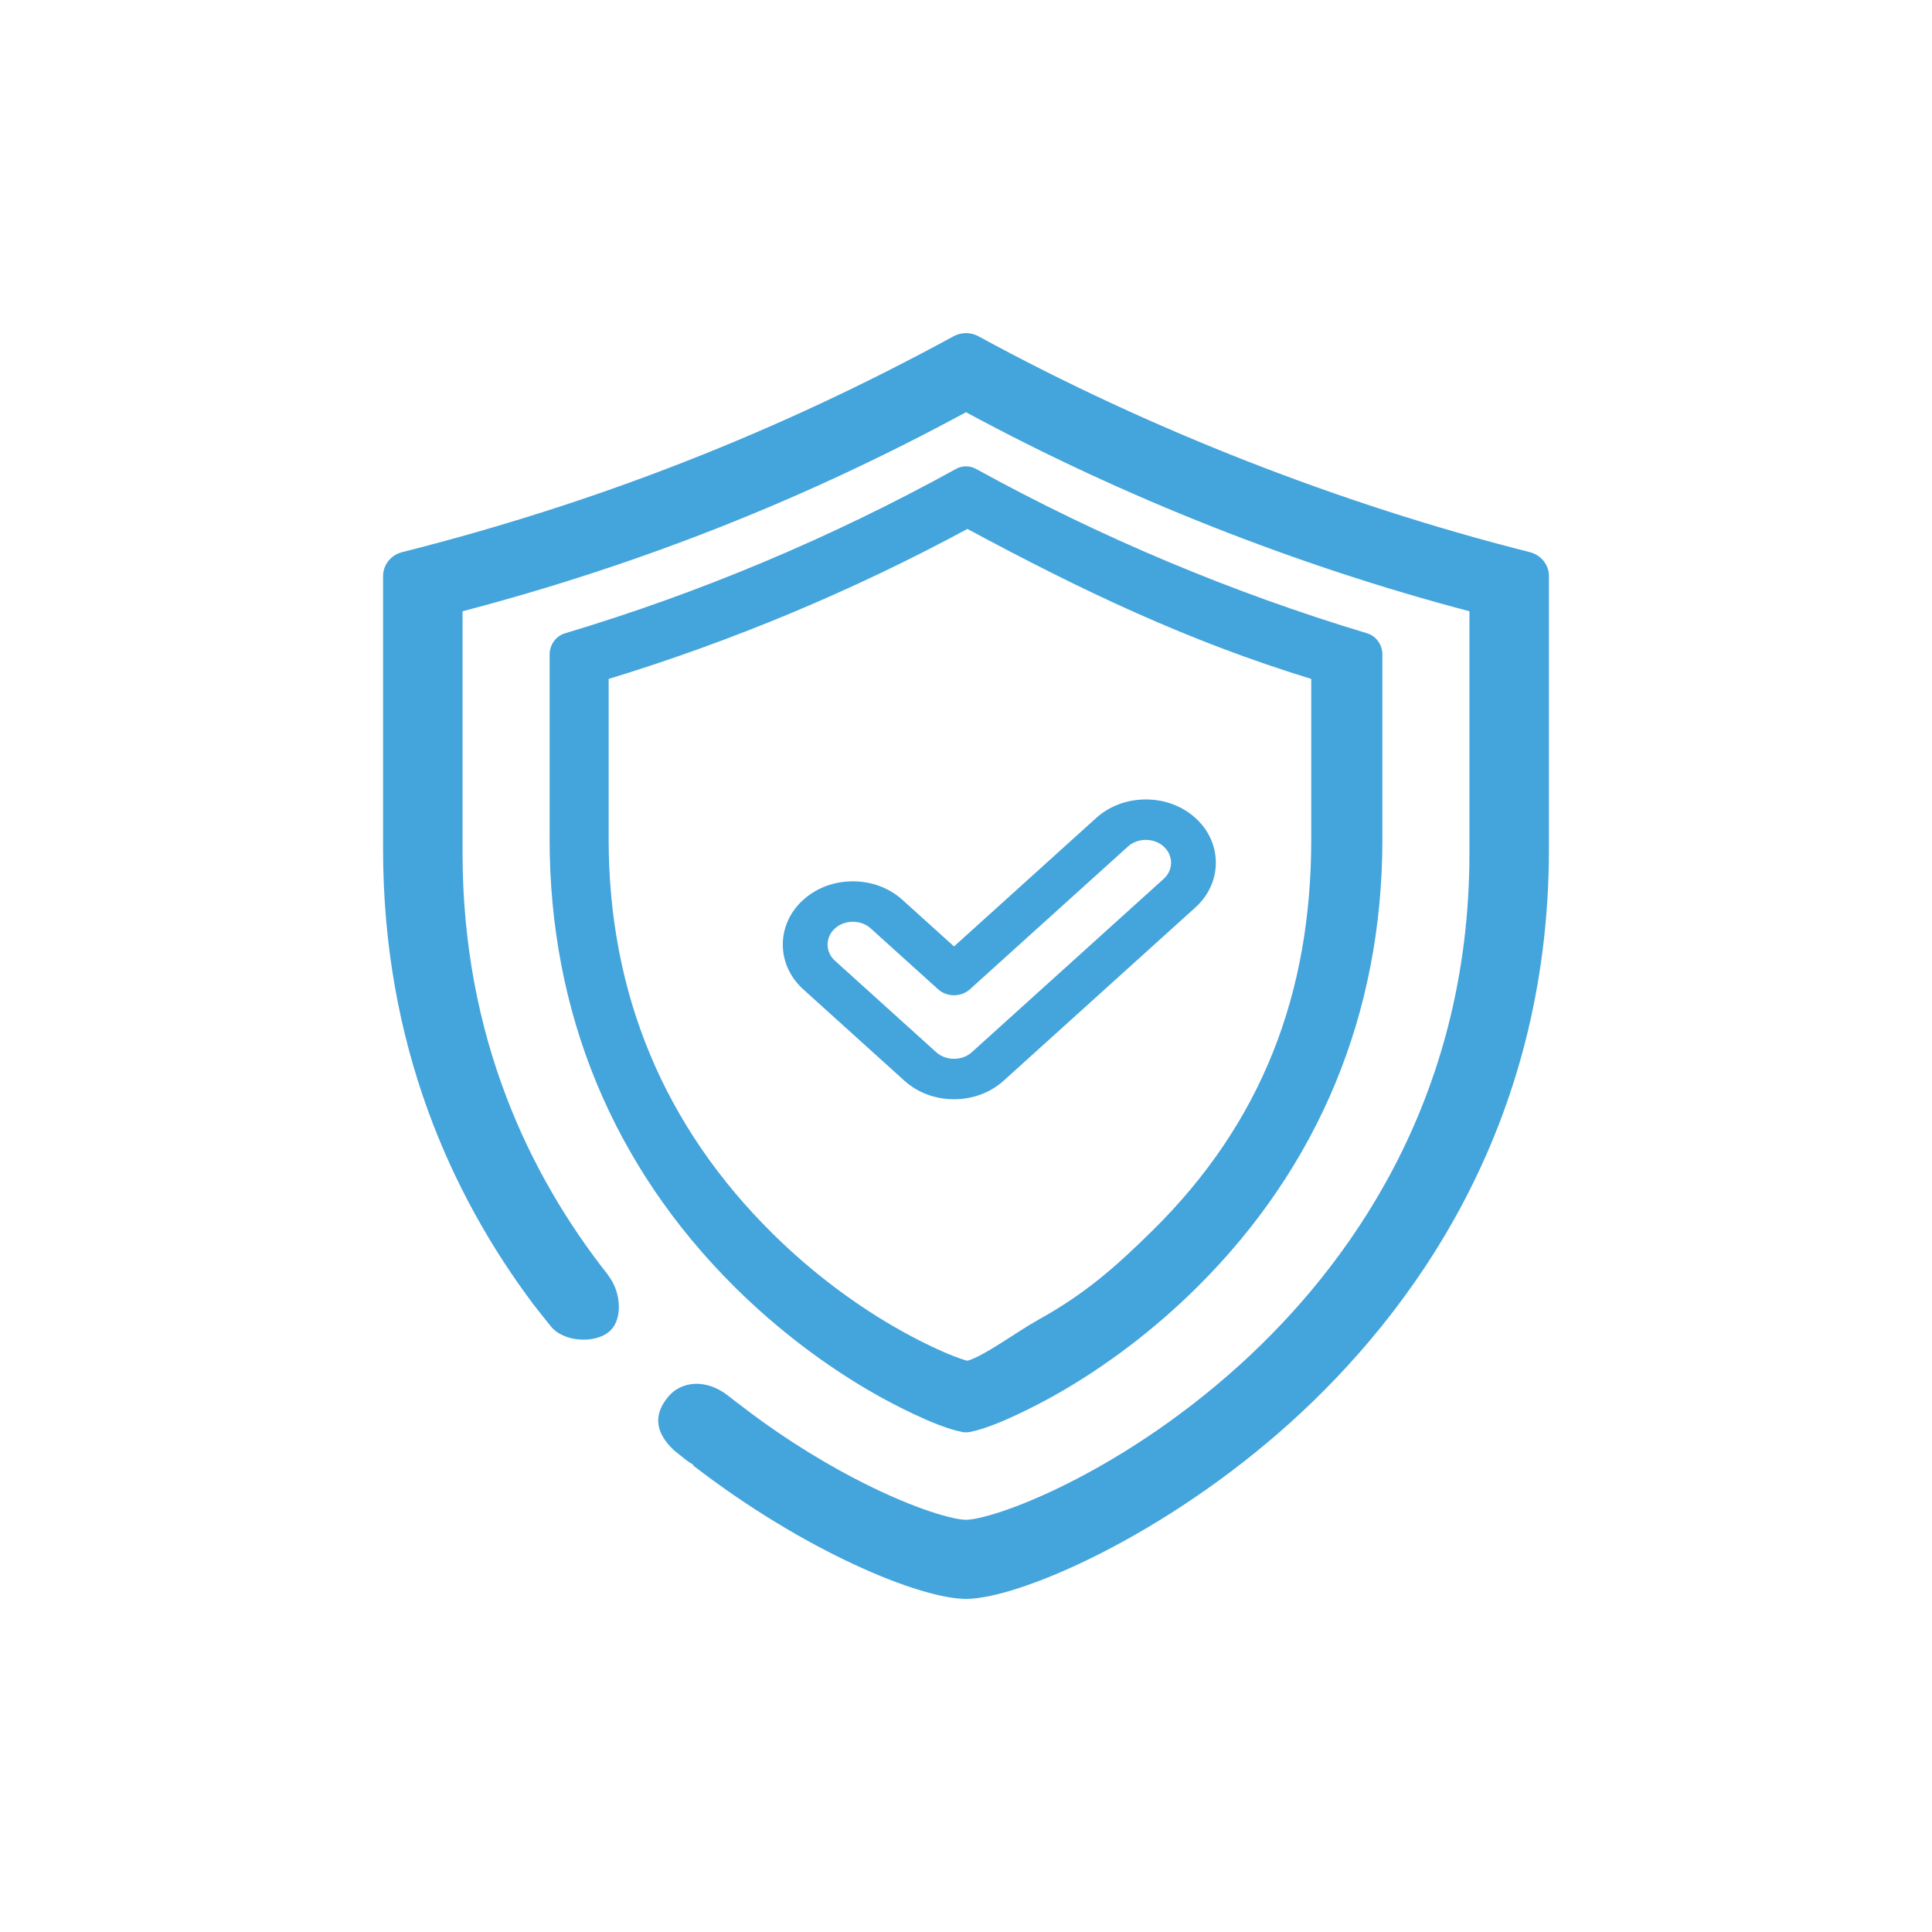
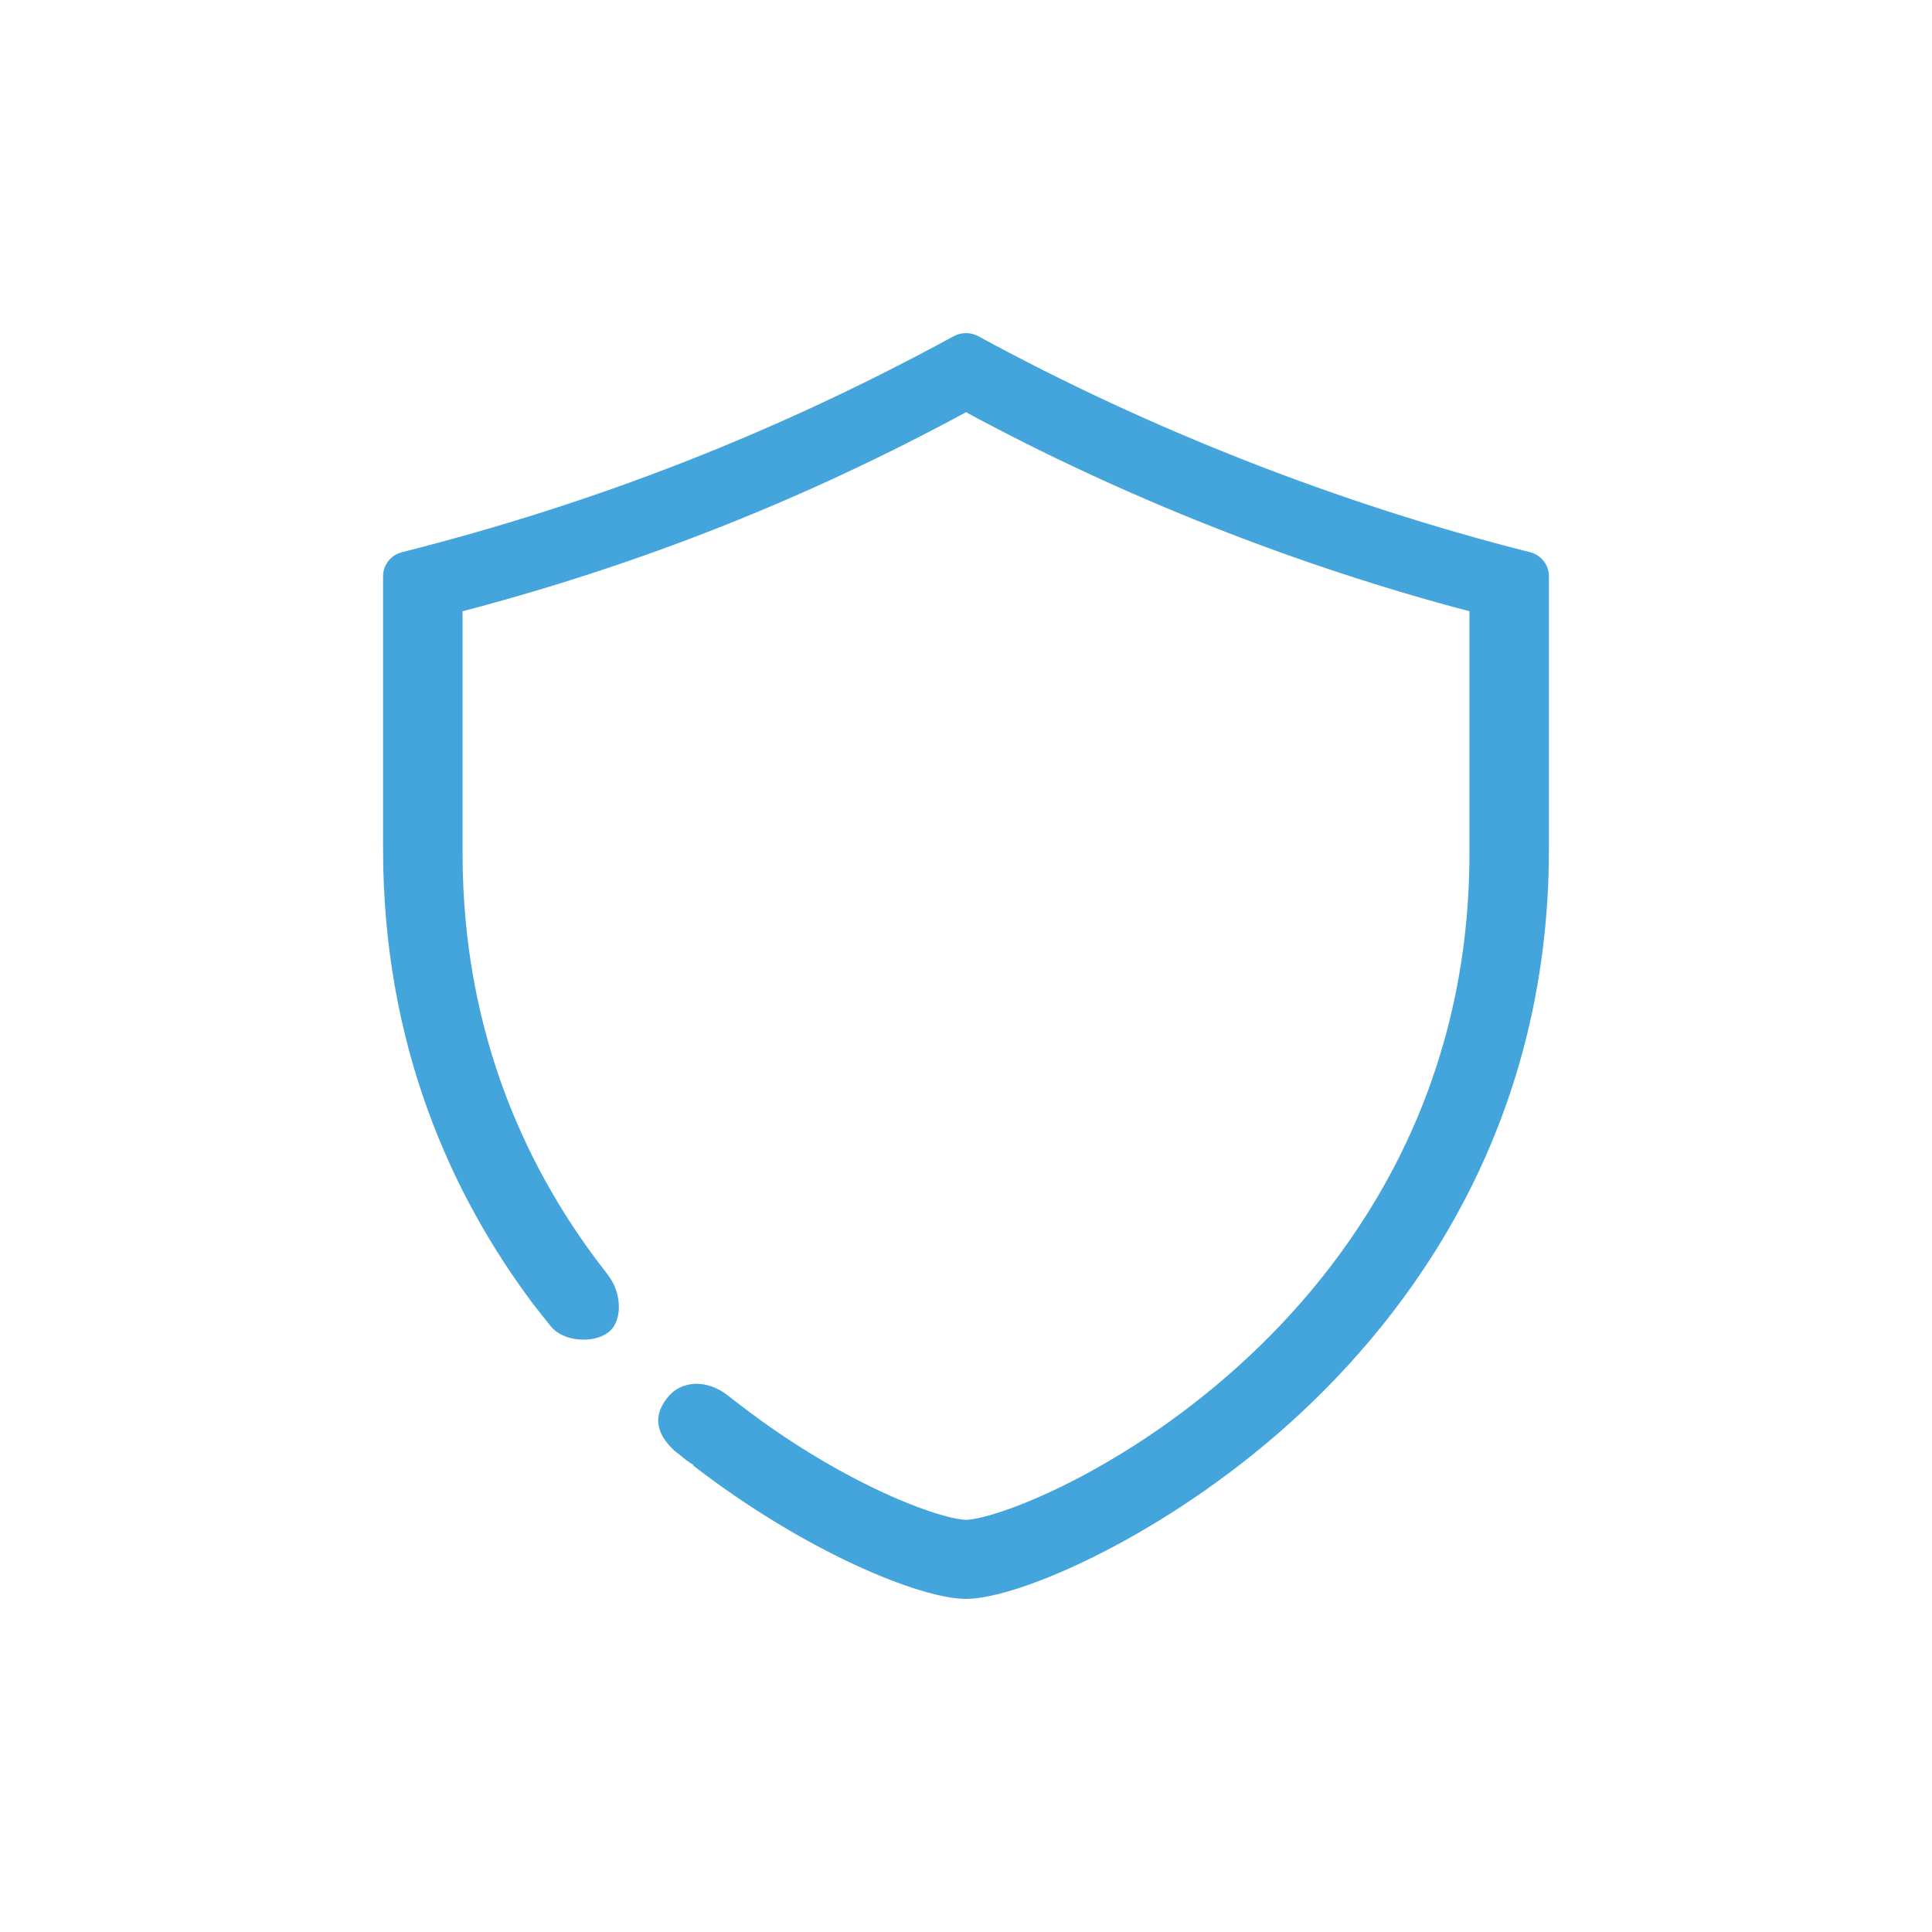
<svg xmlns="http://www.w3.org/2000/svg" width="58px" height="58px" viewBox="0 0 58 58" version="1.1">
  <title>policyinfo</title>
  <g id="policyinfo" stroke="none" stroke-width="1" fill="none" fill-rule="evenodd">
    <g id="shield-copy" transform="translate(11.5, 10)" fill="#44A4DC" fill-rule="nonzero">
      <path d="M17.129,0.094 C17.36,-0.031 17.64,-0.031 17.871,0.094 C23.011,2.896 28.737,5.138 34.43,6.577 C34.766,6.662 35,6.958 35,7.296 L35,7.296 L35,15.489 C35,23.916 30.793,29.49 27.264,32.682 C23.478,36.106 19.087,38 17.5,38 C16.128,38 12.661,36.585 9.301,33.989 L9.322,33.98 C9.247,33.934 9.176,33.887 9.109,33.84 C8.984,33.741 8.857,33.639 8.73,33.536 C8.162,33 8.109,32.462 8.57,31.919 C8.953,31.467 9.703,31.37 10.384,31.919 C10.477,31.994 10.61,32.096 10.783,32.226 C12.194,33.309 13.487,34.052 14.422,34.522 C16.028,35.331 17.143,35.625 17.5,35.625 C17.857,35.625 18.972,35.331 20.579,34.522 C21.846,33.884 23.773,32.744 25.757,30.939 C28.885,28.091 32.614,23.119 32.614,15.607 L32.614,15.607 L32.614,8.351 C27.419,6.981 22.214,4.923 17.5,2.375 C12.664,4.993 7.709,6.952 2.386,8.351 L2.386,8.351 L2.386,15.607 C2.386,21.148 4.415,25.307 6.735,28.251 L6.747,28.269 L6.747,28.269 L6.816,28.369 C7.153,28.857 7.203,29.675 6.748,30.009 C6.293,30.342 5.407,30.275 5.039,29.821 C4.883,29.628 4.705,29.404 4.506,29.148 C2.059,25.883 0,21.384 0,15.489 L0,15.489 L0,7.296 C0,6.958 0.234,6.662 0.57,6.577 C6.424,5.097 11.841,2.976 17.129,0.094 Z" id="Combined-Shape" />
-       <path d="M29.538,9.011 C25.478,7.789 21.529,6.129 17.802,4.078 C17.613,3.974 17.388,3.974 17.199,4.078 C13.466,6.138 9.517,7.798 5.463,9.012 C5.189,9.094 5,9.354 5,9.65 L5,15.204 C5,17.798 5.475,20.259 6.411,22.519 C7.342,24.768 8.731,26.821 10.539,28.62 C11.833,29.907 13.326,31.041 14.858,31.899 C15.132,32.053 16.544,32.828 17.384,32.989 C17.422,32.996 17.461,33 17.5,33 C17.539,33 17.578,32.996 17.616,32.989 C18.456,32.828 19.868,32.053 20.142,31.899 C21.674,31.041 23.167,29.907 24.46,28.62 C26.268,26.821 27.658,24.768 28.589,22.519 C29.525,20.259 30,17.798 30,15.204 L30,9.648 C30,9.353 29.812,9.093 29.538,9.011 Z M27.865,15.195 C27.865,19.829 26.385,23.701 23.107,26.935 C21.944,28.082 21.051,28.854 19.677,29.617 C19.051,29.965 18.021,30.724 17.541,30.851 C17.06,30.724 16.216,30.319 15.59,29.971 C14.216,29.207 12.874,28.198 11.712,27.051 C8.434,23.818 6.772,19.829 6.772,15.195 L6.772,10.382 C10.486,9.247 14.105,7.734 17.542,5.879 C20.973,7.726 24.148,9.241 27.865,10.382 L27.865,15.195 Z" id="Shape" />
-       <path d="M24.386,14.555 C23.989,14.197 23.461,14 22.898,14 C22.335,14 21.806,14.197 21.41,14.555 L17.14,18.413 L15.59,17.013 C15.194,16.655 14.666,16.458 14.103,16.458 C13.54,16.458 13.012,16.655 12.615,17.013 C11.795,17.754 11.795,18.96 12.615,19.701 L15.652,22.445 C16.049,22.803 16.577,23 17.14,23 C17.703,23 18.231,22.803 18.628,22.445 L24.386,17.243 C24.782,16.885 25,16.408 25,15.899 C25,15.39 24.782,14.913 24.386,14.555 Z M23.435,16.384 L17.677,21.586 C17.535,21.715 17.344,21.786 17.14,21.786 C16.936,21.786 16.745,21.715 16.603,21.586 L13.566,18.842 C13.423,18.714 13.345,18.541 13.345,18.357 C13.345,18.173 13.423,18 13.566,17.872 C13.708,17.743 13.899,17.672 14.103,17.672 C14.307,17.672 14.498,17.743 14.64,17.872 L16.665,19.701 C16.927,19.938 17.353,19.938 17.615,19.701 L22.361,15.414 C22.503,15.285 22.694,15.214 22.898,15.214 C23.102,15.214 23.293,15.285 23.435,15.414 C23.577,15.543 23.656,15.715 23.656,15.899 C23.656,16.083 23.577,16.256 23.435,16.384 Z" id="Shape" />
    </g>
  </g>
</svg>